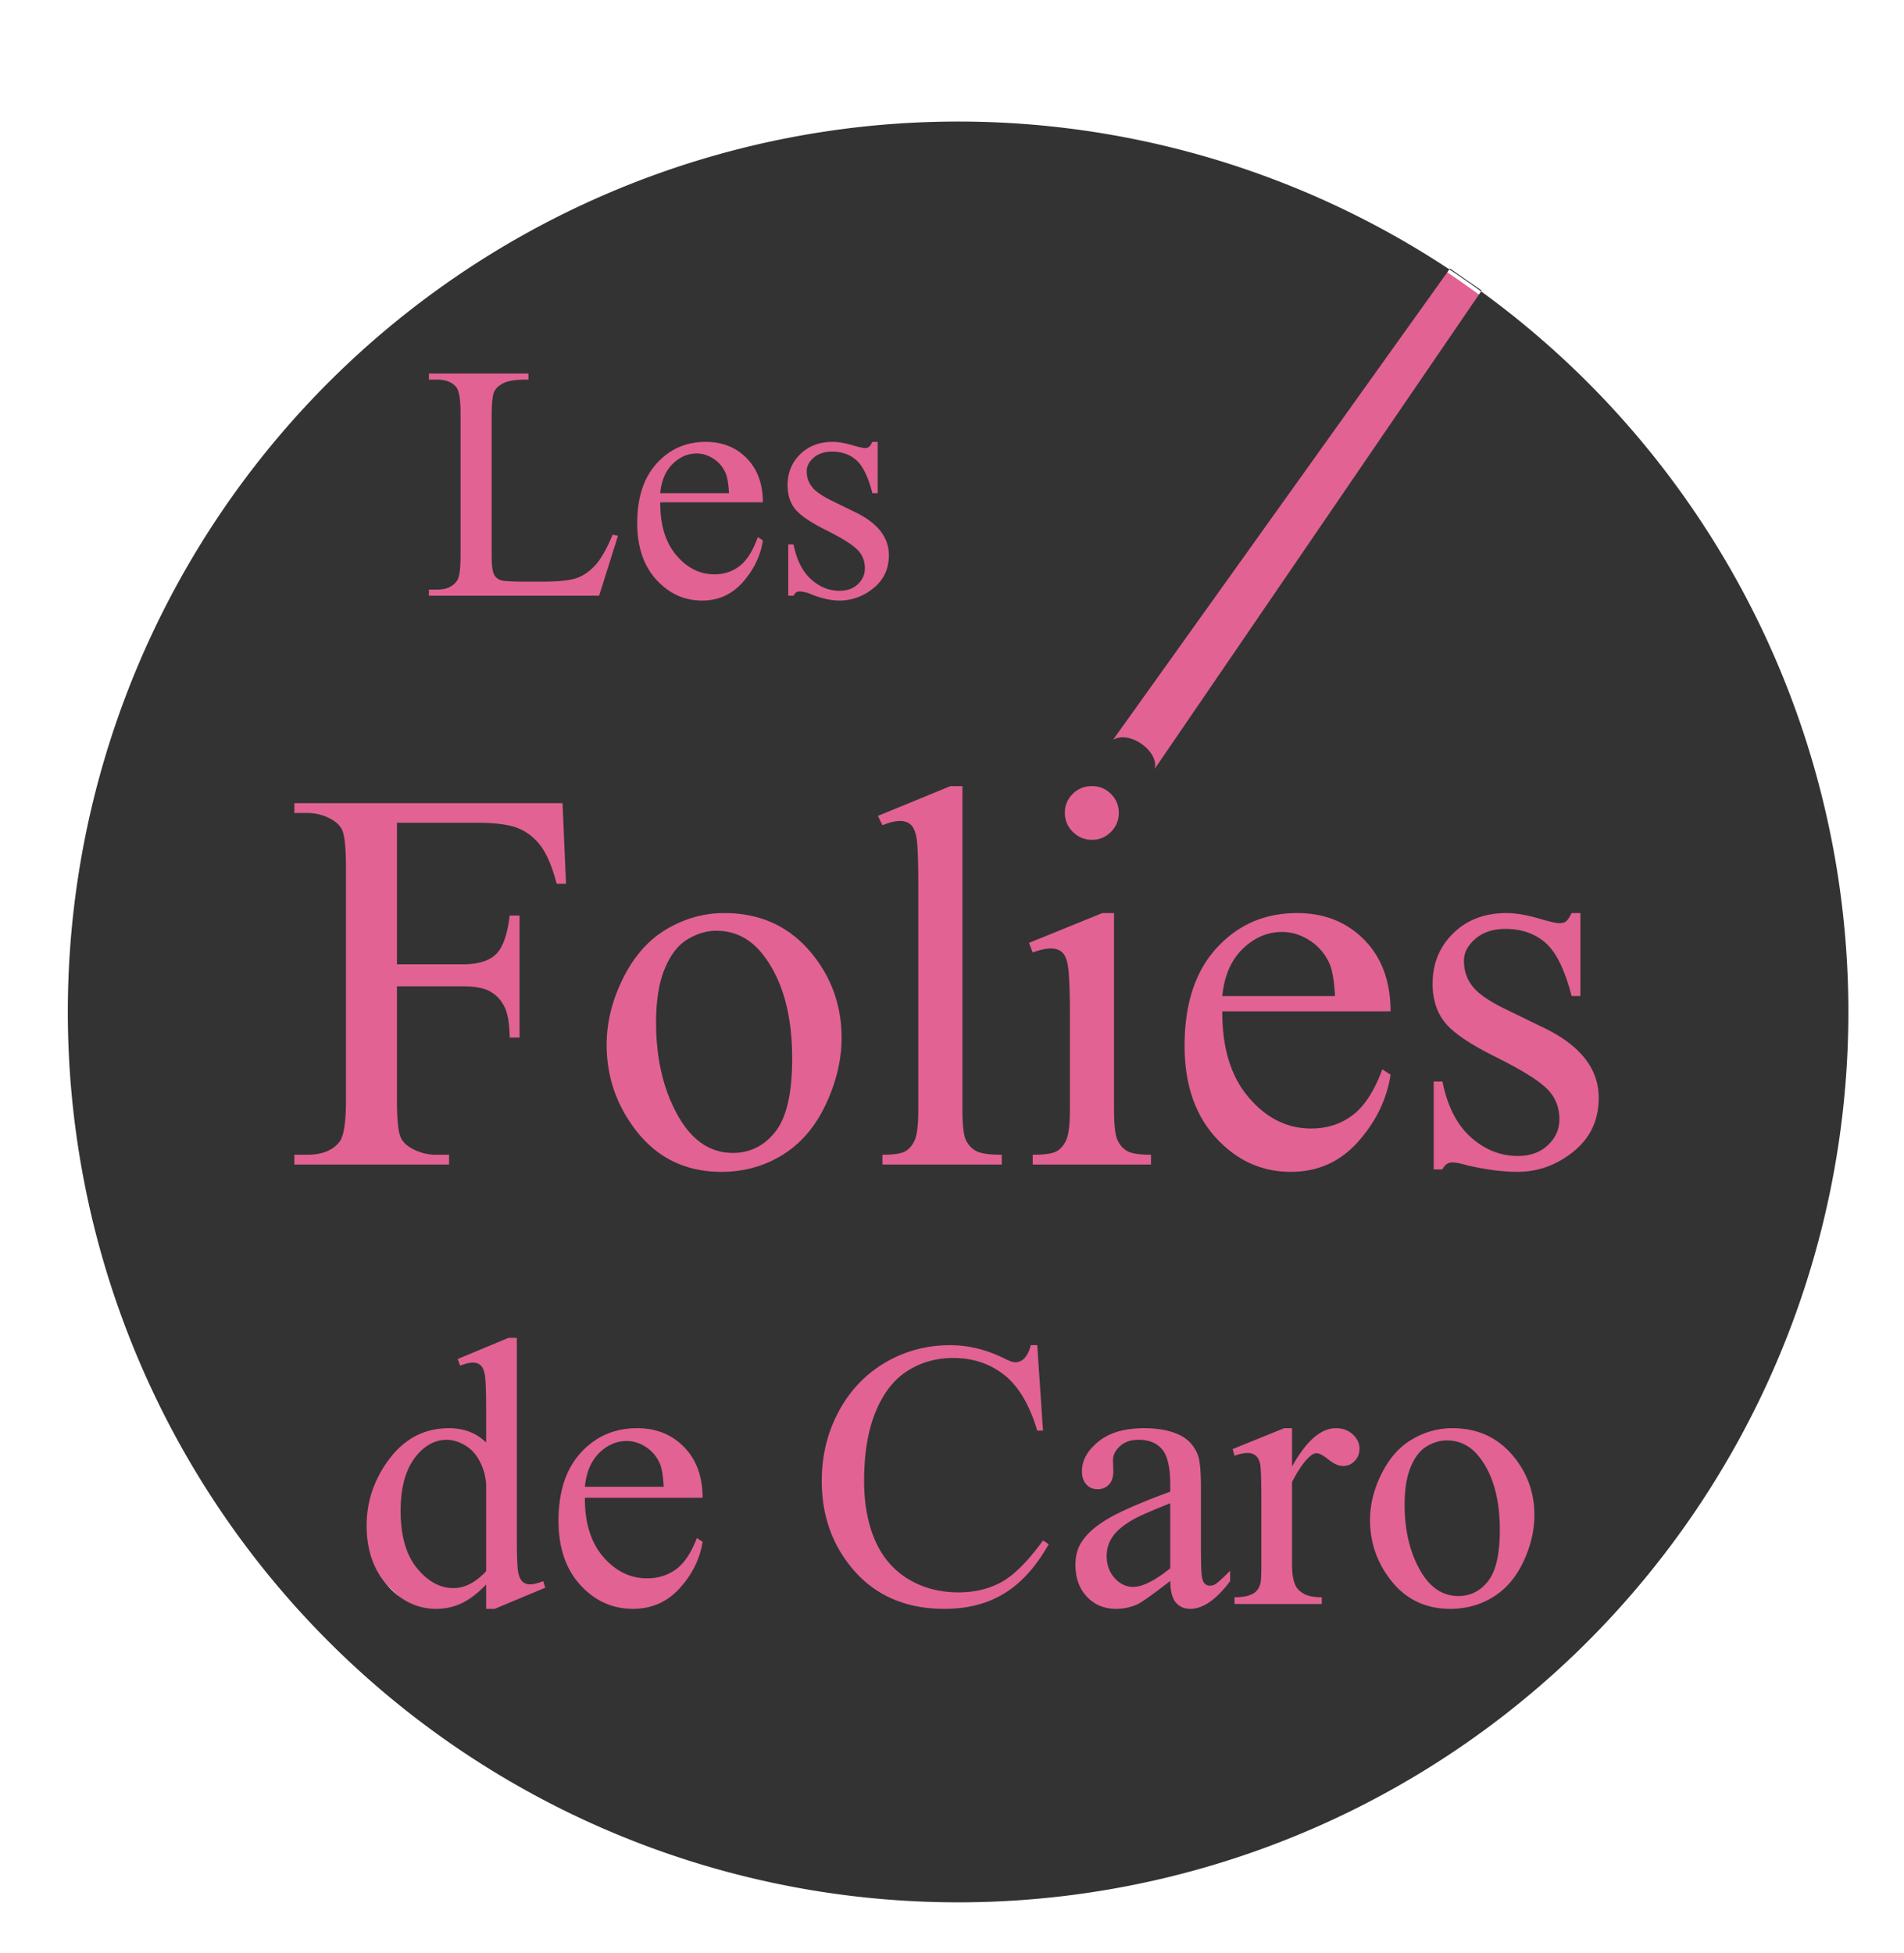
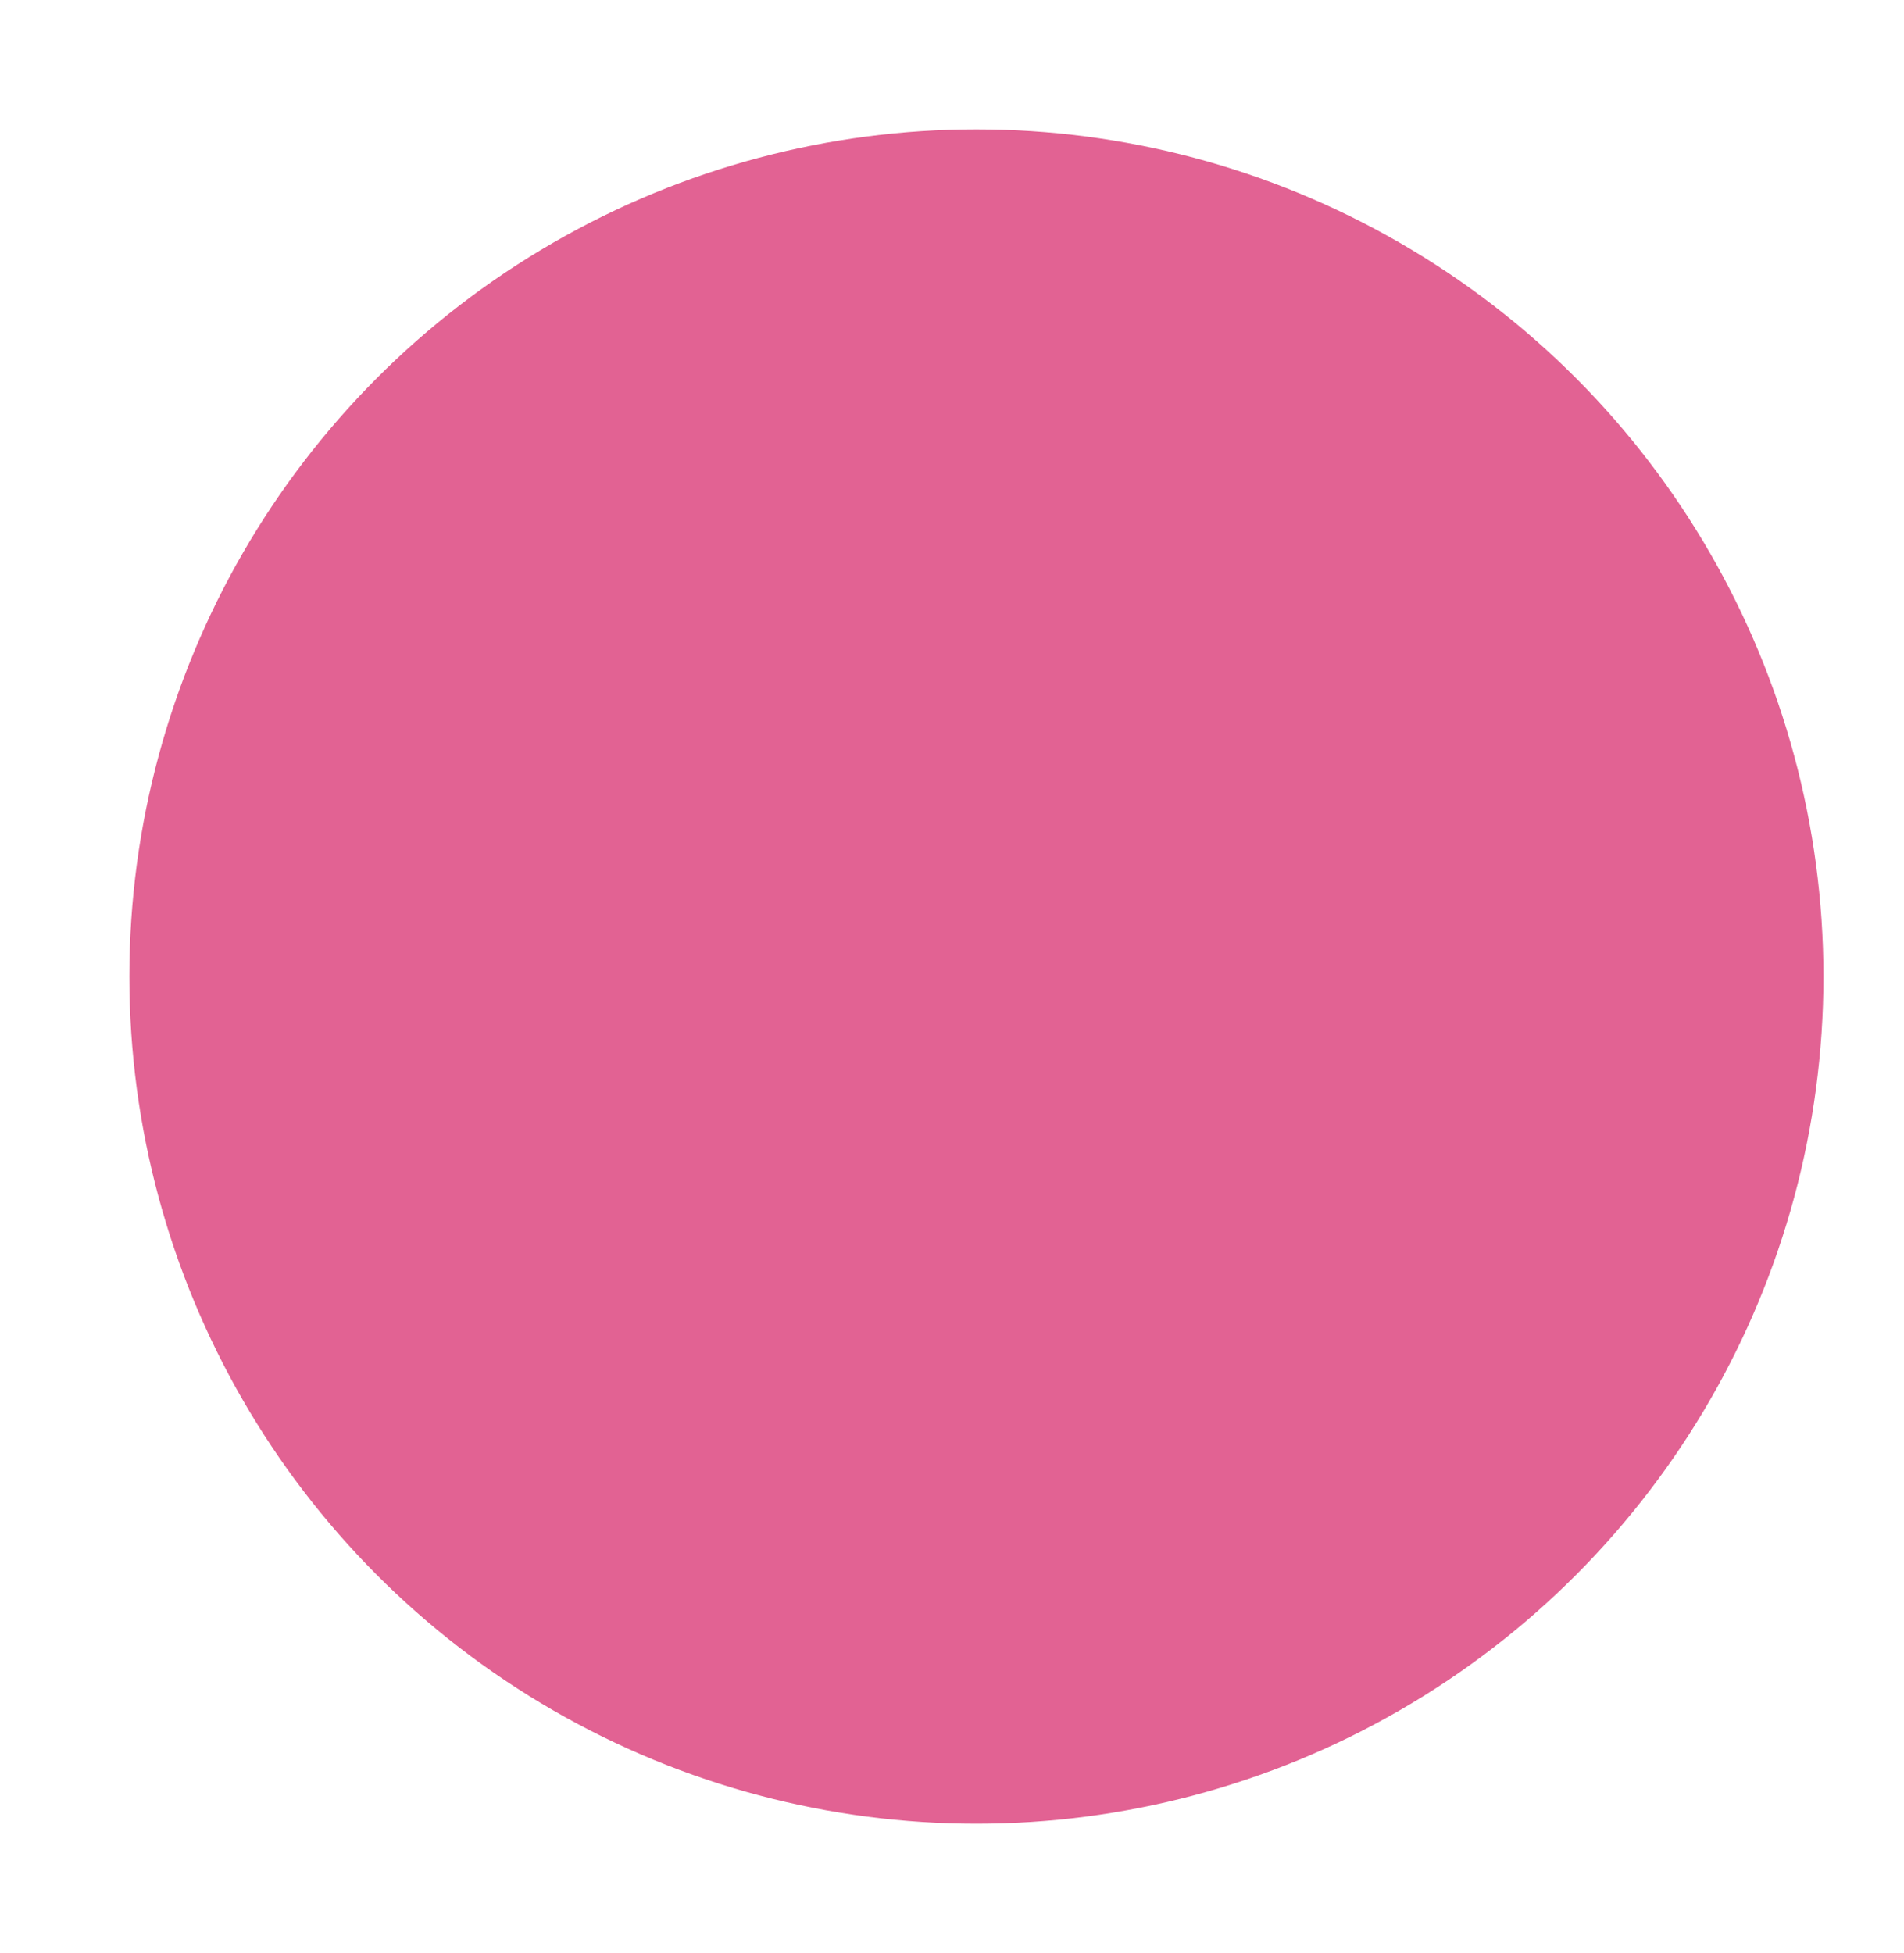
<svg xmlns="http://www.w3.org/2000/svg" viewBox="0 0 780 800" fill="rgb(51,51,51)">
  <circle cy="400" cx="400" r="347" fill="rgb(226, 98, 147)" />
-   <path d="M 380 50 A 1 1 0 0 0 405 779 A 1 1 0 0 0 380 50 Z M 250.97 219 C 250.97 219 253.16 219.47 253.16 219.47 C 253.16 219.47 245.45 244 245.45 244 C 245.45 244 175.72 244 175.72 244 C 175.72 244 175.72 241.5 175.72 241.5 C 175.72 241.5 179.11 241.5 179.11 241.5 C 182.92 241.5 185.64 240.25 187.28 237.75 C 188.21 236.31 188.67 233 188.67 227.81 C 188.67 227.81 188.67 169.12 188.67 169.12 C 188.67 163.44 188.05 159.88 186.81 158.45 C 185.08 156.48 182.52 155.5 179.11 155.5 C 179.11 155.5 175.72 155.5 175.72 155.5 C 175.72 155.5 175.72 153 175.72 153 C 175.72 153 216.5 153 216.5 153 C 216.5 153 216.5 155.5 216.5 155.5 C 211.72 155.46 208.36 155.91 206.44 156.84 C 204.51 157.78 203.19 158.97 202.48 160.41 C 201.77 161.84 201.42 165.26 201.42 170.67 C 201.42 170.67 201.42 227.84 201.42 227.84 C 201.42 231.56 201.77 234.12 202.48 235.5 C 203.02 236.44 203.83 237.13 204.94 237.58 C 206.05 238.03 209.5 238.25 215.3 238.25 C 215.3 238.25 221.88 238.25 221.88 238.25 C 228.78 238.25 233.63 237.74 236.42 236.72 C 239.21 235.7 241.76 233.89 244.06 231.3 C 246.36 228.7 248.66 224.59 250.97 219 Z M 270.48 205.75 C 270.43 214.95 272.62 222.17 277.05 227.41 C 281.47 232.64 286.68 235.25 292.66 235.25 C 296.64 235.25 300.11 234.11 303.05 231.81 C 305.99 229.51 308.46 225.57 310.45 220 C 310.45 220 312.52 221.36 312.52 221.36 C 311.59 227.58 308.88 233.24 304.41 238.34 C 299.94 243.45 294.34 246 287.61 246 C 280.3 246 274.05 243.14 268.84 237.41 C 263.64 231.68 261.05 223.98 261.05 214.3 C 261.05 203.83 263.71 195.66 269.05 189.8 C 274.38 183.93 281.08 181 289.14 181 C 295.95 181 301.55 183.25 305.94 187.73 C 310.32 192.23 312.52 198.23 312.52 205.75 C 312.52 205.75 270.48 205.75 270.48 205.75 Z M 270.48 202 C 270.48 202 298.64 202 298.64 202 C 298.41 198.09 297.94 195.34 297.23 193.73 C 296.13 191.26 294.48 189.31 292.28 187.89 C 290.09 186.46 287.8 185.75 285.42 185.75 C 281.74 185.75 278.45 187.18 275.55 190.05 C 272.65 192.91 270.96 196.9 270.48 202 Z M 359.56 181 C 359.56 181 359.56 202 359.56 202 C 359.56 202 357.38 202 357.38 202 C 355.69 195.42 353.52 190.94 350.89 188.56 C 348.27 186.19 344.91 185 340.84 185 C 337.74 185 335.23 185.83 333.33 187.48 C 331.43 189.13 330.48 190.95 330.48 192.95 C 330.48 195.45 331.19 197.59 332.61 199.38 C 333.97 201.21 336.76 203.15 340.97 205.2 C 340.97 205.2 350.67 209.95 350.67 209.95 C 359.65 214.36 364.14 220.18 364.14 227.41 C 364.14 232.98 362.05 237.48 357.86 240.89 C 353.68 244.3 349 246 343.83 246 C 340.11 246 335.86 244.97 331.08 242.92 C 329.62 242.48 328.42 242.27 327.48 242.27 C 326.47 242.27 325.68 242.84 325.09 244 C 325.09 244 322.91 244 322.91 244 C 322.91 244 322.91 223 322.91 223 C 322.91 223 325.09 223 325.09 223 C 326.33 229.29 328.7 234.03 332.2 237.22 C 335.7 240.41 339.62 242 343.95 242 C 347.02 242 349.5 241.1 351.42 239.3 C 353.35 237.48 354.31 235.31 354.31 232.77 C 354.31 229.7 353.24 227.11 351.09 225.02 C 348.95 222.92 344.66 220.27 338.25 217.06 C 331.83 213.84 327.62 210.95 325.62 208.36 C 323.63 205.82 322.64 202.61 322.64 198.72 C 322.64 193.69 324.35 189.48 327.78 186.09 C 331.22 182.7 335.66 181 341.11 181 C 343.49 181 346.39 181.51 349.8 182.53 C 352.05 183.2 353.56 183.53 354.31 183.53 C 355.02 183.53 355.57 183.38 355.97 183.06 C 356.38 182.75 356.84 182.06 357.38 181 C 357.38 181 359.56 181 359.56 181 Z M 162.62 337 C 162.62 337 162.62 395 162.62 395 C 162.62 395 189.52 395 189.52 395 C 195.69 395 200.21 393.66 203.08 390.97 C 205.94 388.28 207.85 382.96 208.8 375 C 208.8 375 212.83 375 212.83 375 C 212.83 375 212.83 425 212.83 425 C 212.83 425 208.8 425 208.8 425 C 208.72 419.18 207.98 414.91 206.56 412.19 C 205.14 409.46 203.18 407.41 200.67 406.05 C 198.17 404.68 194.45 404 189.52 404 C 189.52 404 162.62 404 162.62 404 C 162.62 404 162.62 450.73 162.62 450.73 C 162.62 458.27 163.1 463.24 164.05 465.66 C 164.77 467.48 166.29 469.05 168.61 470.38 C 171.8 472.12 175.14 473 178.62 473 C 178.62 473 183.97 473 183.97 473 C 183.97 473 183.97 477 183.97 477 C 183.97 477 120.59 477 120.59 477 C 120.59 477 120.59 473 120.59 473 C 120.59 473 125.81 473 125.81 473 C 131.91 473 136.35 471.22 139.11 467.66 C 140.85 465.32 141.72 459.71 141.72 450.83 C 141.72 450.83 141.72 355.17 141.72 355.17 C 141.72 347.67 141.24 342.72 140.3 340.31 C 139.58 338.5 138.09 336.94 135.84 335.62 C 132.72 333.88 129.38 333 125.81 333 C 125.81 333 120.59 333 120.59 333 C 120.59 333 120.59 329 120.59 329 C 120.59 329 230.45 329 230.45 329 C 230.45 329 231.88 362 231.88 362 C 231.88 362 228.06 362 228.06 362 C 226.18 354.93 223.98 349.74 221.47 346.44 C 218.97 343.12 215.88 340.73 212.22 339.23 C 208.55 337.75 202.88 337 195.19 337 C 195.19 337 162.62 337 162.62 337 Z M 296.75 374 C 311.85 374 323.98 379.75 333.12 391.25 C 340.88 401.07 344.77 412.36 344.77 425.09 C 344.77 434.04 342.62 443.11 338.34 452.28 C 334.06 461.45 328.16 468.36 320.64 473.02 C 313.13 477.67 304.77 480 295.55 480 C 280.52 480 268.59 474 259.73 461.98 C 252.25 451.87 248.52 440.52 248.52 427.92 C 248.52 418.76 250.78 409.64 255.31 400.58 C 259.85 391.52 265.83 384.82 273.23 380.5 C 280.64 376.17 288.48 374 296.75 374 Z M 293.38 381.25 C 289.53 381.25 285.66 382.4 281.78 384.69 C 277.89 386.97 274.75 390.98 272.36 396.72 C 269.96 402.46 268.77 409.84 268.77 418.84 C 268.77 433.38 271.65 445.91 277.42 456.45 C 283.19 466.98 290.8 472.25 300.23 472.25 C 307.27 472.25 313.08 469.34 317.66 463.53 C 322.23 457.72 324.52 447.73 324.52 433.56 C 324.52 415.84 320.7 401.89 313.08 391.72 C 307.93 384.74 301.36 381.25 293.38 381.25 Z M 394.27 322 C 394.27 322 394.27 454.38 394.27 454.38 C 394.27 460.62 394.72 464.76 395.62 466.8 C 396.53 468.83 397.93 470.37 399.81 471.42 C 401.71 472.48 405.23 473 410.39 473 C 410.39 473 410.39 477 410.39 477 C 410.39 477 361.5 477 361.5 477 C 361.5 477 361.5 473 361.5 473 C 366.07 473 369.19 472.53 370.86 471.59 C 372.52 470.65 373.83 469.09 374.77 466.91 C 375.71 464.72 376.19 460.54 376.19 454.38 C 376.19 454.38 376.19 363.73 376.19 363.73 C 376.19 352.48 375.93 345.56 375.42 342.98 C 374.92 340.4 374.11 338.64 372.98 337.69 C 371.86 336.74 370.43 336.27 368.69 336.27 C 366.79 336.27 364.39 336.85 361.5 338.02 C 361.5 338.02 359.64 334.2 359.64 334.2 C 359.64 334.2 389.38 322 389.38 322 C 389.38 322 394.27 322 394.27 322 Z M 447.34 322 C 450.38 322 452.98 323.07 455.12 325.2 C 457.27 327.33 458.34 329.91 458.34 332.95 C 458.34 335.98 457.27 338.59 455.12 340.75 C 452.98 342.92 450.38 344 447.34 344 C 444.29 344 441.68 342.92 439.5 340.75 C 437.32 338.59 436.23 335.98 436.23 332.95 C 436.23 329.91 437.3 327.33 439.44 325.2 C 441.58 323.07 444.22 322 447.34 322 Z M 456.38 374 C 456.38 374 456.38 454.33 456.38 454.33 C 456.38 460.59 456.83 464.76 457.73 466.83 C 458.64 468.9 459.98 470.45 461.77 471.47 C 463.55 472.49 466.8 473 471.52 473 C 471.52 473 471.52 477 471.52 477 C 471.52 477 423.06 477 423.06 477 C 423.06 477 423.06 473 423.06 473 C 427.93 473 431.19 472.53 432.86 471.58 C 434.52 470.63 435.85 469.07 436.83 466.89 C 437.8 464.7 438.3 460.52 438.3 454.33 C 438.3 454.33 438.3 415.81 438.3 415.81 C 438.3 404.97 437.97 397.95 437.33 394.73 C 436.82 392.41 436.02 390.8 434.92 389.89 C 433.84 388.98 432.35 388.52 430.47 388.52 C 428.43 388.52 425.96 389.06 423.06 390.16 C 423.06 390.16 421.53 386.22 421.53 386.22 C 421.53 386.22 451.59 374 451.59 374 C 451.59 374 456.38 374 456.38 374 Z M 500.73 414.25 C 500.66 429.22 504.25 440.96 511.52 449.48 C 518.77 458 527.3 462.25 537.11 462.25 C 543.64 462.25 549.32 460.42 554.14 456.77 C 558.97 453.11 563.02 446.86 566.28 438 C 566.28 438 569.66 440.2 569.66 440.2 C 568.13 450.25 563.71 459.39 556.38 467.64 C 549.04 475.88 539.86 480 528.83 480 C 516.85 480 506.59 475.33 498.06 465.98 C 489.54 456.64 485.28 444.09 485.28 428.31 C 485.28 411.23 489.65 397.91 498.39 388.34 C 507.14 378.78 518.12 374 531.33 374 C 542.52 374 551.7 377.65 558.88 384.95 C 566.06 392.26 569.66 402.02 569.66 414.25 C 569.66 414.25 500.73 414.25 500.73 414.25 Z M 500.73 408 C 500.73 408 546.91 408 546.91 408 C 546.54 401.69 545.78 397.24 544.62 394.66 C 542.8 390.65 540.09 387.5 536.5 385.2 C 532.91 382.9 529.15 381.75 525.23 381.75 C 519.21 381.75 513.82 384.06 509.06 388.69 C 504.31 393.31 501.54 399.75 500.73 408 Z M 647.44 374 C 647.44 374 647.44 408 647.44 408 C 647.44 408 643.84 408 643.84 408 C 641.08 397.34 637.54 390.1 633.22 386.27 C 628.89 382.42 623.39 380.5 616.72 380.5 C 611.64 380.5 607.55 381.85 604.42 384.55 C 601.3 387.23 599.73 390.21 599.73 393.48 C 599.73 397.56 600.89 401.05 603.22 403.95 C 605.47 406.95 610.04 410.11 616.94 413.45 C 616.94 413.45 632.84 421.19 632.84 421.19 C 647.57 428.4 654.94 437.89 654.94 449.67 C 654.94 458.77 651.5 466.09 644.64 471.66 C 637.79 477.22 630.11 480 621.62 480 C 615.53 480 608.56 479.08 600.72 477.25 C 598.32 476.52 596.36 476.16 594.84 476.16 C 593.16 476.16 591.86 477.1 590.92 479 C 590.92 479 587.33 479 587.33 479 C 587.33 479 587.33 443 587.33 443 C 587.33 443 590.92 443 590.92 443 C 592.95 453.09 596.83 460.7 602.56 465.83 C 608.3 470.95 614.73 473.5 621.84 473.5 C 626.85 473.5 630.94 472.03 634.09 469.08 C 637.25 466.13 638.83 462.59 638.83 458.44 C 638.83 453.43 637.07 449.21 633.55 445.8 C 630.02 442.37 623 438.04 612.47 432.81 C 601.95 427.57 595.05 422.84 591.78 418.62 C 588.52 414.48 586.89 409.24 586.89 402.91 C 586.89 394.69 589.7 387.82 595.33 382.3 C 600.95 376.77 608.23 374 617.16 374 C 621.08 374 625.84 374.84 631.42 376.52 C 635.13 377.6 637.6 378.14 638.83 378.14 C 639.98 378.14 640.89 377.89 641.55 377.39 C 642.2 376.88 642.97 375.75 643.84 374 C 643.84 374 647.44 374 647.44 374 Z M 199.16 649.02 C 195.76 652.57 192.44 655.12 189.19 656.67 C 185.94 658.22 182.43 659 178.67 659 C 171.05 659 164.41 655.82 158.72 649.45 C 153.03 643.08 150.19 634.89 150.19 624.89 C 150.19 614.89 153.33 605.75 159.62 597.45 C 165.93 589.15 174.02 585 183.92 585 C 190.07 585 195.14 586.95 199.16 590.86 C 199.16 590.86 199.16 577.88 199.16 577.88 C 199.16 569.77 198.96 564.79 198.58 562.94 C 198.2 561.09 197.61 559.82 196.8 559.16 C 195.98 558.48 194.97 558.14 193.75 558.14 C 192.43 558.14 190.68 558.55 188.5 559.38 C 188.5 559.38 187.5 556.67 187.5 556.67 C 187.5 556.67 208.3 548 208.3 548 C 208.3 548 211.73 548 211.73 548 C 211.73 548 211.73 629.06 211.73 629.06 C 211.73 637.28 211.92 642.3 212.3 644.11 C 212.68 645.92 213.29 647.19 214.12 647.91 C 214.97 648.62 215.95 648.97 217.06 648.97 C 218.43 648.97 220.25 648.54 222.55 647.67 C 222.55 647.67 223.38 650.34 223.38 650.34 C 223.38 650.34 202.66 659 202.66 659 C 202.66 659 199.16 659 199.16 659 C 199.16 659 199.16 649.02 199.16 649.02 Z M 199.16 643.59 C 199.16 643.59 199.16 607.75 199.16 607.75 C 198.85 604.3 197.94 601.16 196.41 598.33 C 194.88 595.5 192.87 593.36 190.36 591.92 C 187.85 590.48 185.4 589.75 183.02 589.75 C 178.55 589.75 174.55 591.75 171.05 595.75 C 166.43 601.01 164.12 608.7 164.12 618.83 C 164.12 629.06 166.36 636.9 170.83 642.34 C 175.3 647.78 180.27 650.5 185.75 650.5 C 190.38 650.5 194.84 648.2 199.16 643.59 Z M 239.61 613.5 C 239.55 623.79 242.07 631.87 247.14 637.72 C 252.22 643.57 258.19 646.5 265.05 646.5 C 269.62 646.5 273.59 645.26 276.97 642.78 C 280.34 640.29 283.18 636.03 285.47 630 C 285.47 630 287.83 631.52 287.83 631.52 C 286.75 638.45 283.66 644.77 278.53 650.47 C 273.41 656.16 266.98 659 259.27 659 C 250.88 659 243.7 655.74 237.73 649.22 C 231.77 642.7 228.8 633.93 228.8 622.91 C 228.8 610.98 231.85 601.68 237.97 595.02 C 244.08 588.34 251.77 585 261.02 585 C 268.83 585 275.25 587.59 280.28 592.77 C 285.31 597.93 287.83 604.84 287.83 613.5 C 287.83 613.5 239.61 613.5 239.61 613.5 Z M 239.61 609 C 239.61 609 271.91 609 271.91 609 C 271.64 604.49 271.11 601.31 270.3 599.47 C 269.04 596.61 267.14 594.36 264.62 592.72 C 262.11 591.07 259.49 590.25 256.75 590.25 C 252.53 590.25 248.75 591.9 245.42 595.2 C 242.1 598.51 240.16 603.11 239.61 609 Z M 424.92 551 C 424.92 551 427.28 586 427.28 586 C 427.28 586 424.92 586 424.92 586 C 421.77 575.45 417.28 567.86 411.44 563.22 C 405.59 558.57 398.59 556.25 390.42 556.25 C 383.55 556.25 377.36 558 371.83 561.48 C 366.3 564.96 361.94 570.52 358.77 578.16 C 355.59 585.78 354 595.27 354 606.61 C 354 615.98 355.5 624.09 358.5 630.97 C 361.5 637.84 366 643.1 372.02 646.77 C 378.04 650.42 384.91 652.25 392.62 652.25 C 399.32 652.25 405.23 650.83 410.36 647.98 C 415.49 645.13 421.13 639.47 427.28 631 C 427.28 631 429.64 632.52 429.64 632.52 C 424.46 641.67 418.42 648.38 411.52 652.62 C 404.61 656.88 396.41 659 386.91 659 C 369.79 659 356.54 652.65 347.16 639.95 C 340.14 630.52 336.64 619.4 336.64 606.59 C 336.64 596.29 338.95 586.83 343.56 578.2 C 348.19 569.57 354.55 562.88 362.64 558.12 C 370.74 553.38 379.6 551 389.2 551 C 396.66 551 404.02 552.79 411.28 556.36 C 413.41 557.45 414.94 558 415.86 558 C 417.22 558 418.41 557.53 419.44 556.58 C 420.76 555.25 421.7 553.39 422.25 551 C 422.25 551 424.92 551 424.92 551 Z M 479.41 647.56 C 472.25 653.11 467.75 656.31 465.92 657.17 C 463.18 658.39 460.27 659 457.17 659 C 452.35 659 448.38 657.34 445.25 654.02 C 442.12 650.7 440.56 646.32 440.56 640.91 C 440.56 637.48 441.32 634.52 442.84 632.02 C 444.93 628.54 448.55 625.27 453.7 622.2 C 458.86 619.13 467.43 615.4 479.41 611 C 479.41 611 479.41 608.22 479.41 608.22 C 479.41 601.16 478.3 596.31 476.09 593.69 C 473.88 591.06 470.67 589.75 466.45 589.75 C 463.25 589.75 460.72 590.62 458.84 592.34 C 456.91 594.06 455.95 596.04 455.95 598.28 C 455.95 598.28 456.09 602.69 456.09 602.69 C 456.09 605.02 455.49 606.82 454.3 608.09 C 453.11 609.37 451.55 610 449.62 610 C 447.75 610 446.21 609.34 445.02 608.02 C 443.83 606.7 443.23 604.88 443.23 602.58 C 443.23 598.2 445.47 594.18 449.94 590.52 C 454.41 586.84 460.68 585 468.75 585 C 474.94 585 480.02 586.06 483.98 588.17 C 486.97 589.77 489.18 592.26 490.61 595.66 C 491.52 597.88 491.98 602.41 491.98 609.25 C 491.98 609.25 491.98 633.28 491.98 633.28 C 491.98 640.02 492.11 644.15 492.36 645.67 C 492.61 647.2 493.02 648.21 493.61 648.73 C 494.19 649.25 494.87 649.5 495.64 649.5 C 496.45 649.5 497.16 649.32 497.77 648.97 C 498.83 648.31 500.88 646.46 503.94 643.41 C 503.94 643.41 503.94 647.67 503.94 647.67 C 498.25 655.23 492.82 659 487.64 659 C 485.15 659 483.16 658.13 481.69 656.41 C 480.22 654.68 479.46 651.73 479.41 647.56 Z M 479.41 642.38 C 479.41 642.38 479.41 615.75 479.41 615.75 C 471.74 618.8 466.79 620.96 464.56 622.23 C 460.54 624.48 457.66 626.81 455.94 629.25 C 454.22 631.69 453.36 634.36 453.36 637.27 C 453.36 640.92 454.45 643.96 456.62 646.38 C 458.81 648.79 461.33 650 464.17 650 C 468.04 650 473.11 647.46 479.41 642.38 Z M 529.3 585 C 529.3 585 529.3 600.69 529.3 600.69 C 535.13 590.23 541.12 585 547.27 585 C 550.05 585 552.36 585.85 554.19 587.55 C 556.02 589.25 556.94 591.2 556.94 593.42 C 556.94 595.4 556.27 597.08 554.95 598.45 C 553.64 599.82 552.07 600.5 550.23 600.5 C 548.46 600.5 546.47 599.62 544.25 597.88 C 542.04 596.12 540.41 595.25 539.34 595.25 C 538.43 595.25 537.44 595.76 536.38 596.78 C 534.09 598.87 531.73 602.3 529.3 607.09 C 529.3 607.09 529.3 640.64 529.3 640.64 C 529.3 644.52 529.77 647.45 530.73 649.44 C 531.4 650.81 532.57 651.96 534.23 652.88 C 535.91 653.79 538.33 654.25 541.48 654.25 C 541.48 654.25 541.48 657 541.48 657 C 541.48 657 505.75 657 505.75 657 C 505.75 657 505.75 654.25 505.75 654.25 C 509.3 654.25 511.94 653.69 513.67 652.56 C 514.94 651.75 515.83 650.45 516.34 648.67 C 516.59 647.81 516.72 645.34 516.72 641.27 C 516.72 641.27 516.72 614.17 516.72 614.17 C 516.72 606.03 516.55 601.18 516.22 599.62 C 515.89 598.07 515.29 596.95 514.39 596.23 C 513.5 595.52 512.4 595.16 511.08 595.16 C 509.5 595.16 507.73 595.54 505.75 596.3 C 505.75 596.3 504.98 593.55 504.98 593.55 C 504.98 593.55 526.09 585 526.09 585 C 526.09 585 529.3 585 529.3 585 Z M 595 585 C 605.56 585 614.04 589.02 620.44 597.05 C 625.88 603.9 628.59 611.78 628.59 620.67 C 628.59 626.92 627.09 633.25 624.09 639.66 C 621.1 646.05 616.98 650.88 611.72 654.12 C 606.47 657.38 600.61 659 594.16 659 C 583.64 659 575.3 654.81 569.11 646.42 C 563.87 639.36 561.25 631.43 561.25 622.64 C 561.25 616.25 562.84 609.89 566.02 603.56 C 569.19 597.23 573.37 592.55 578.55 589.53 C 583.72 586.51 589.21 585 595 585 Z M 592.64 590 C 589.95 590 587.25 590.8 584.53 592.41 C 581.81 594.01 579.61 596.82 577.94 600.84 C 576.26 604.87 575.42 610.03 575.42 616.34 C 575.42 626.52 577.44 635.3 581.47 642.69 C 585.51 650.06 590.83 653.75 597.44 653.75 C 602.36 653.75 606.43 651.71 609.62 647.64 C 612.82 643.57 614.42 636.57 614.42 626.64 C 614.42 614.23 611.75 604.45 606.42 597.33 C 602.82 592.45 598.22 590 592.64 590 Z M 456 303 L 594 110 L 607 119 L 473 315 C 475 308 463 299 456 303 Z" />
</svg>